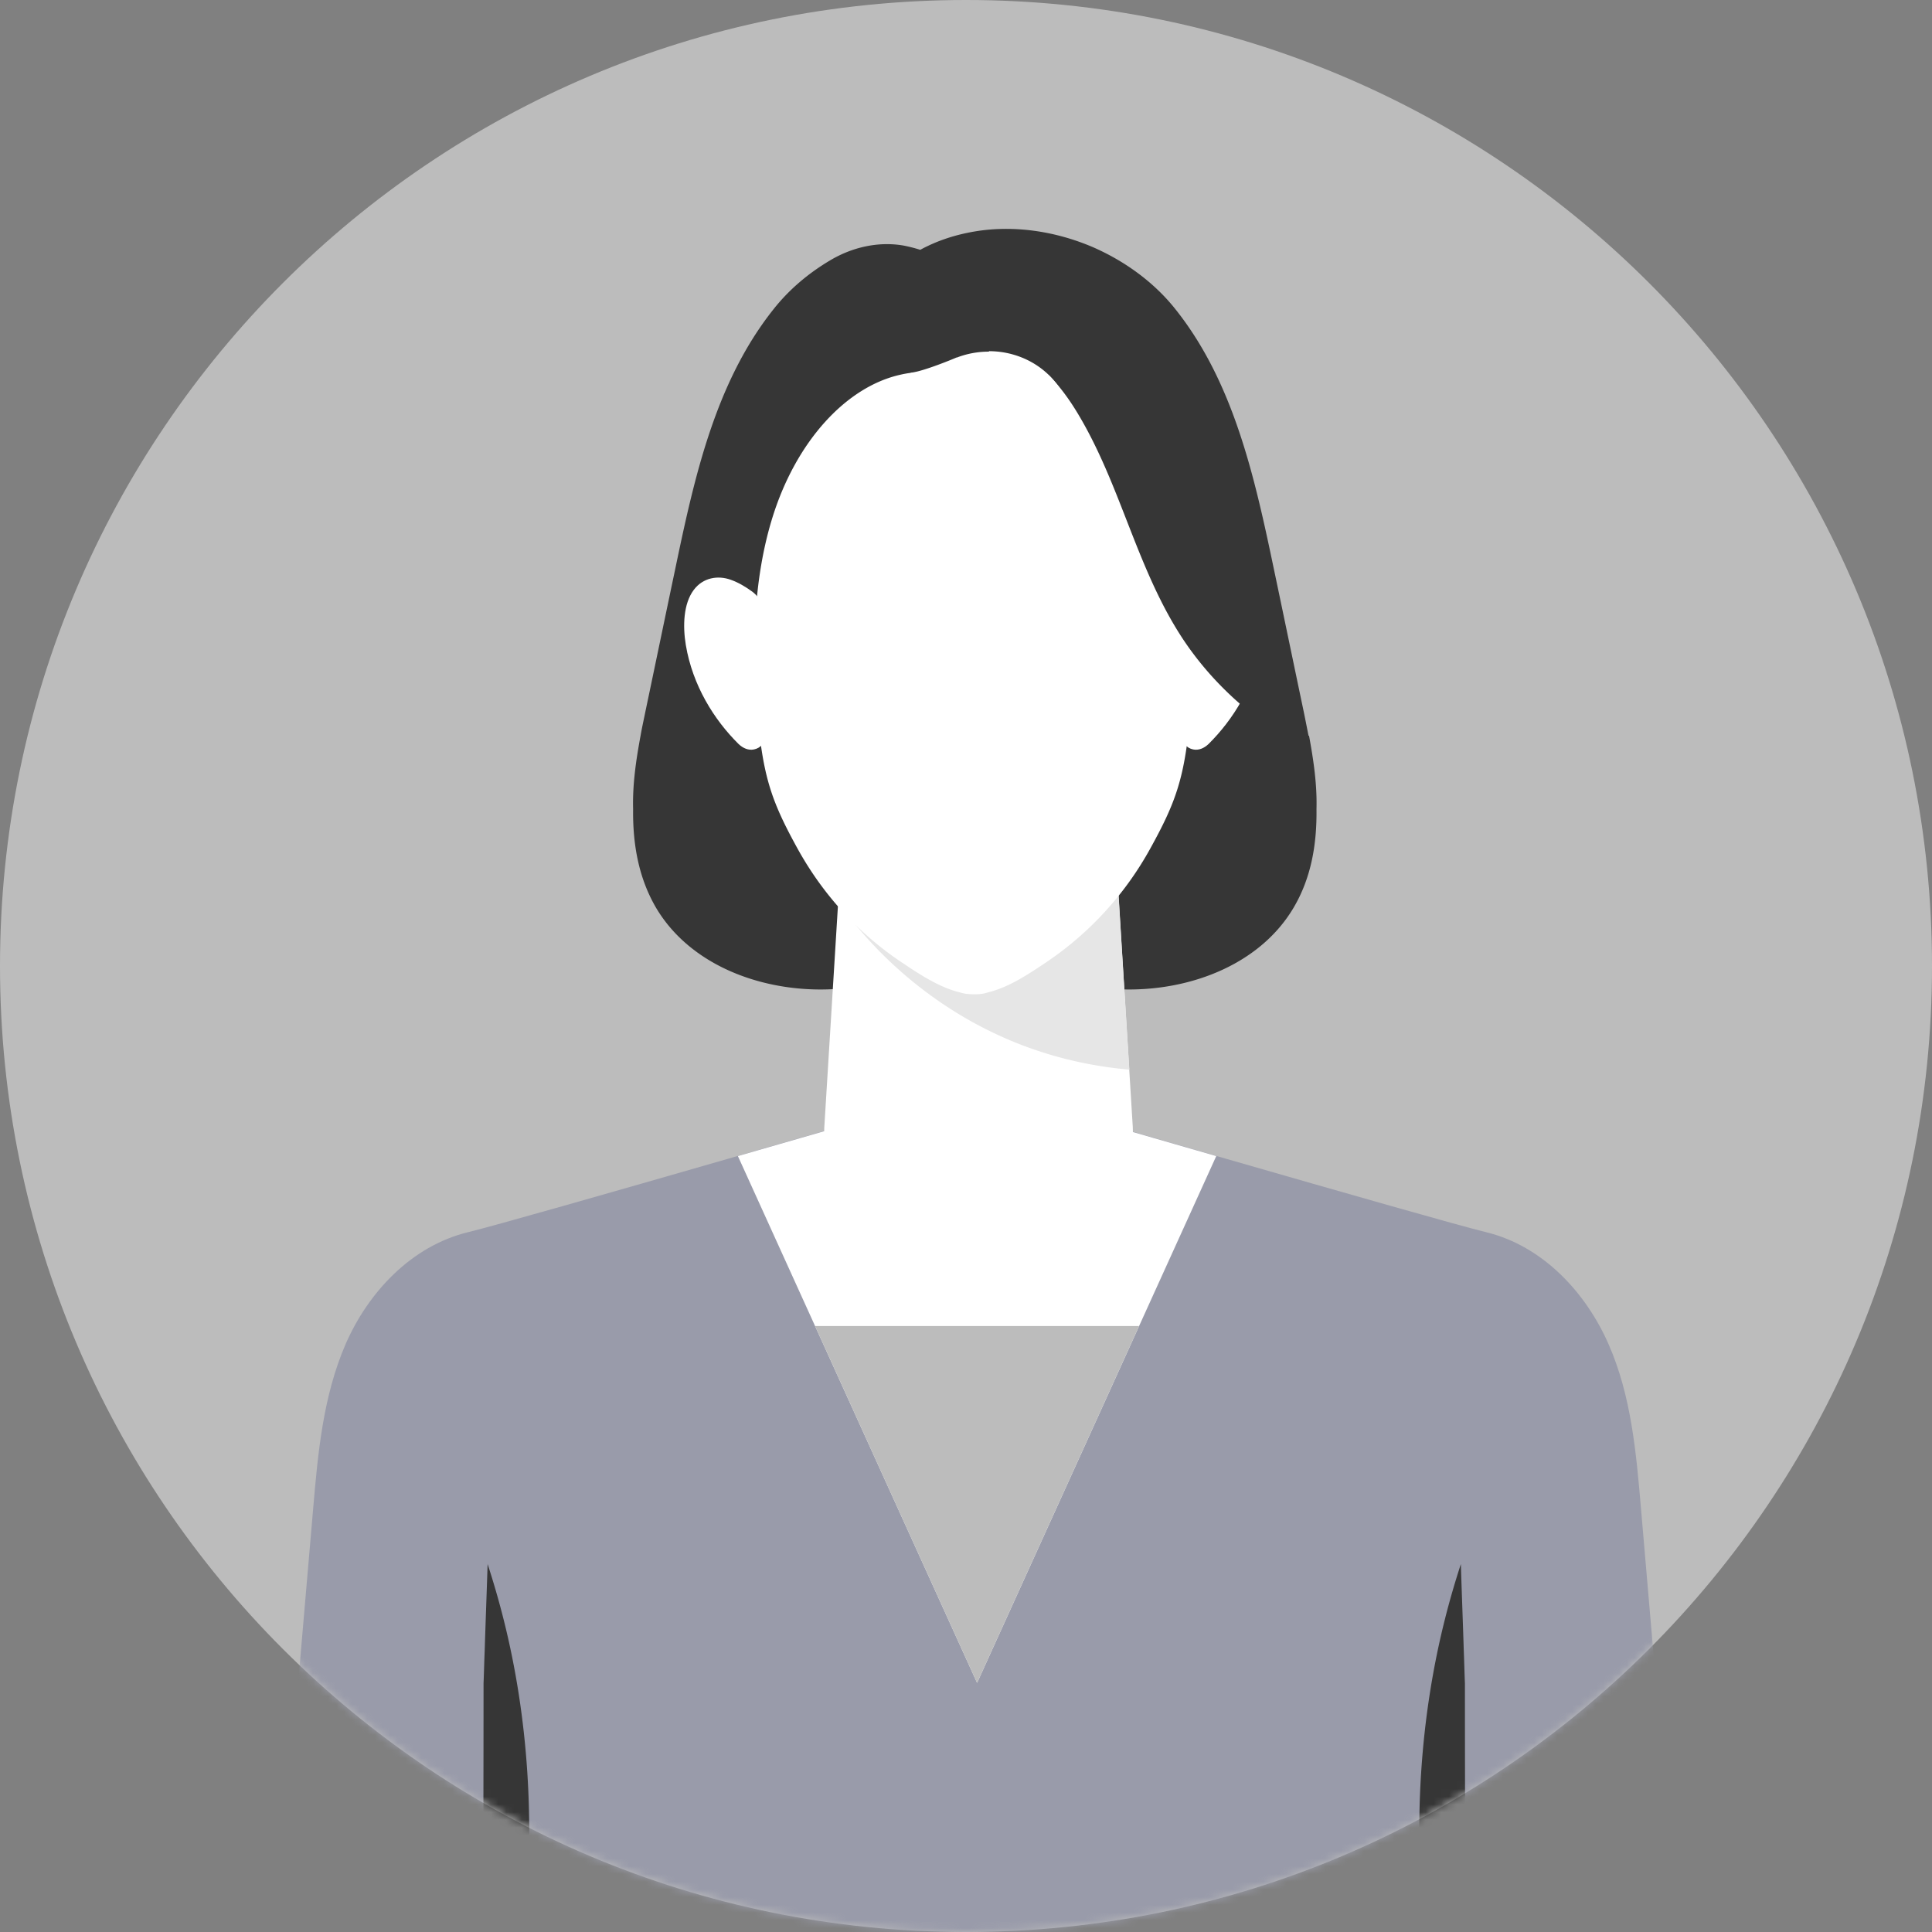
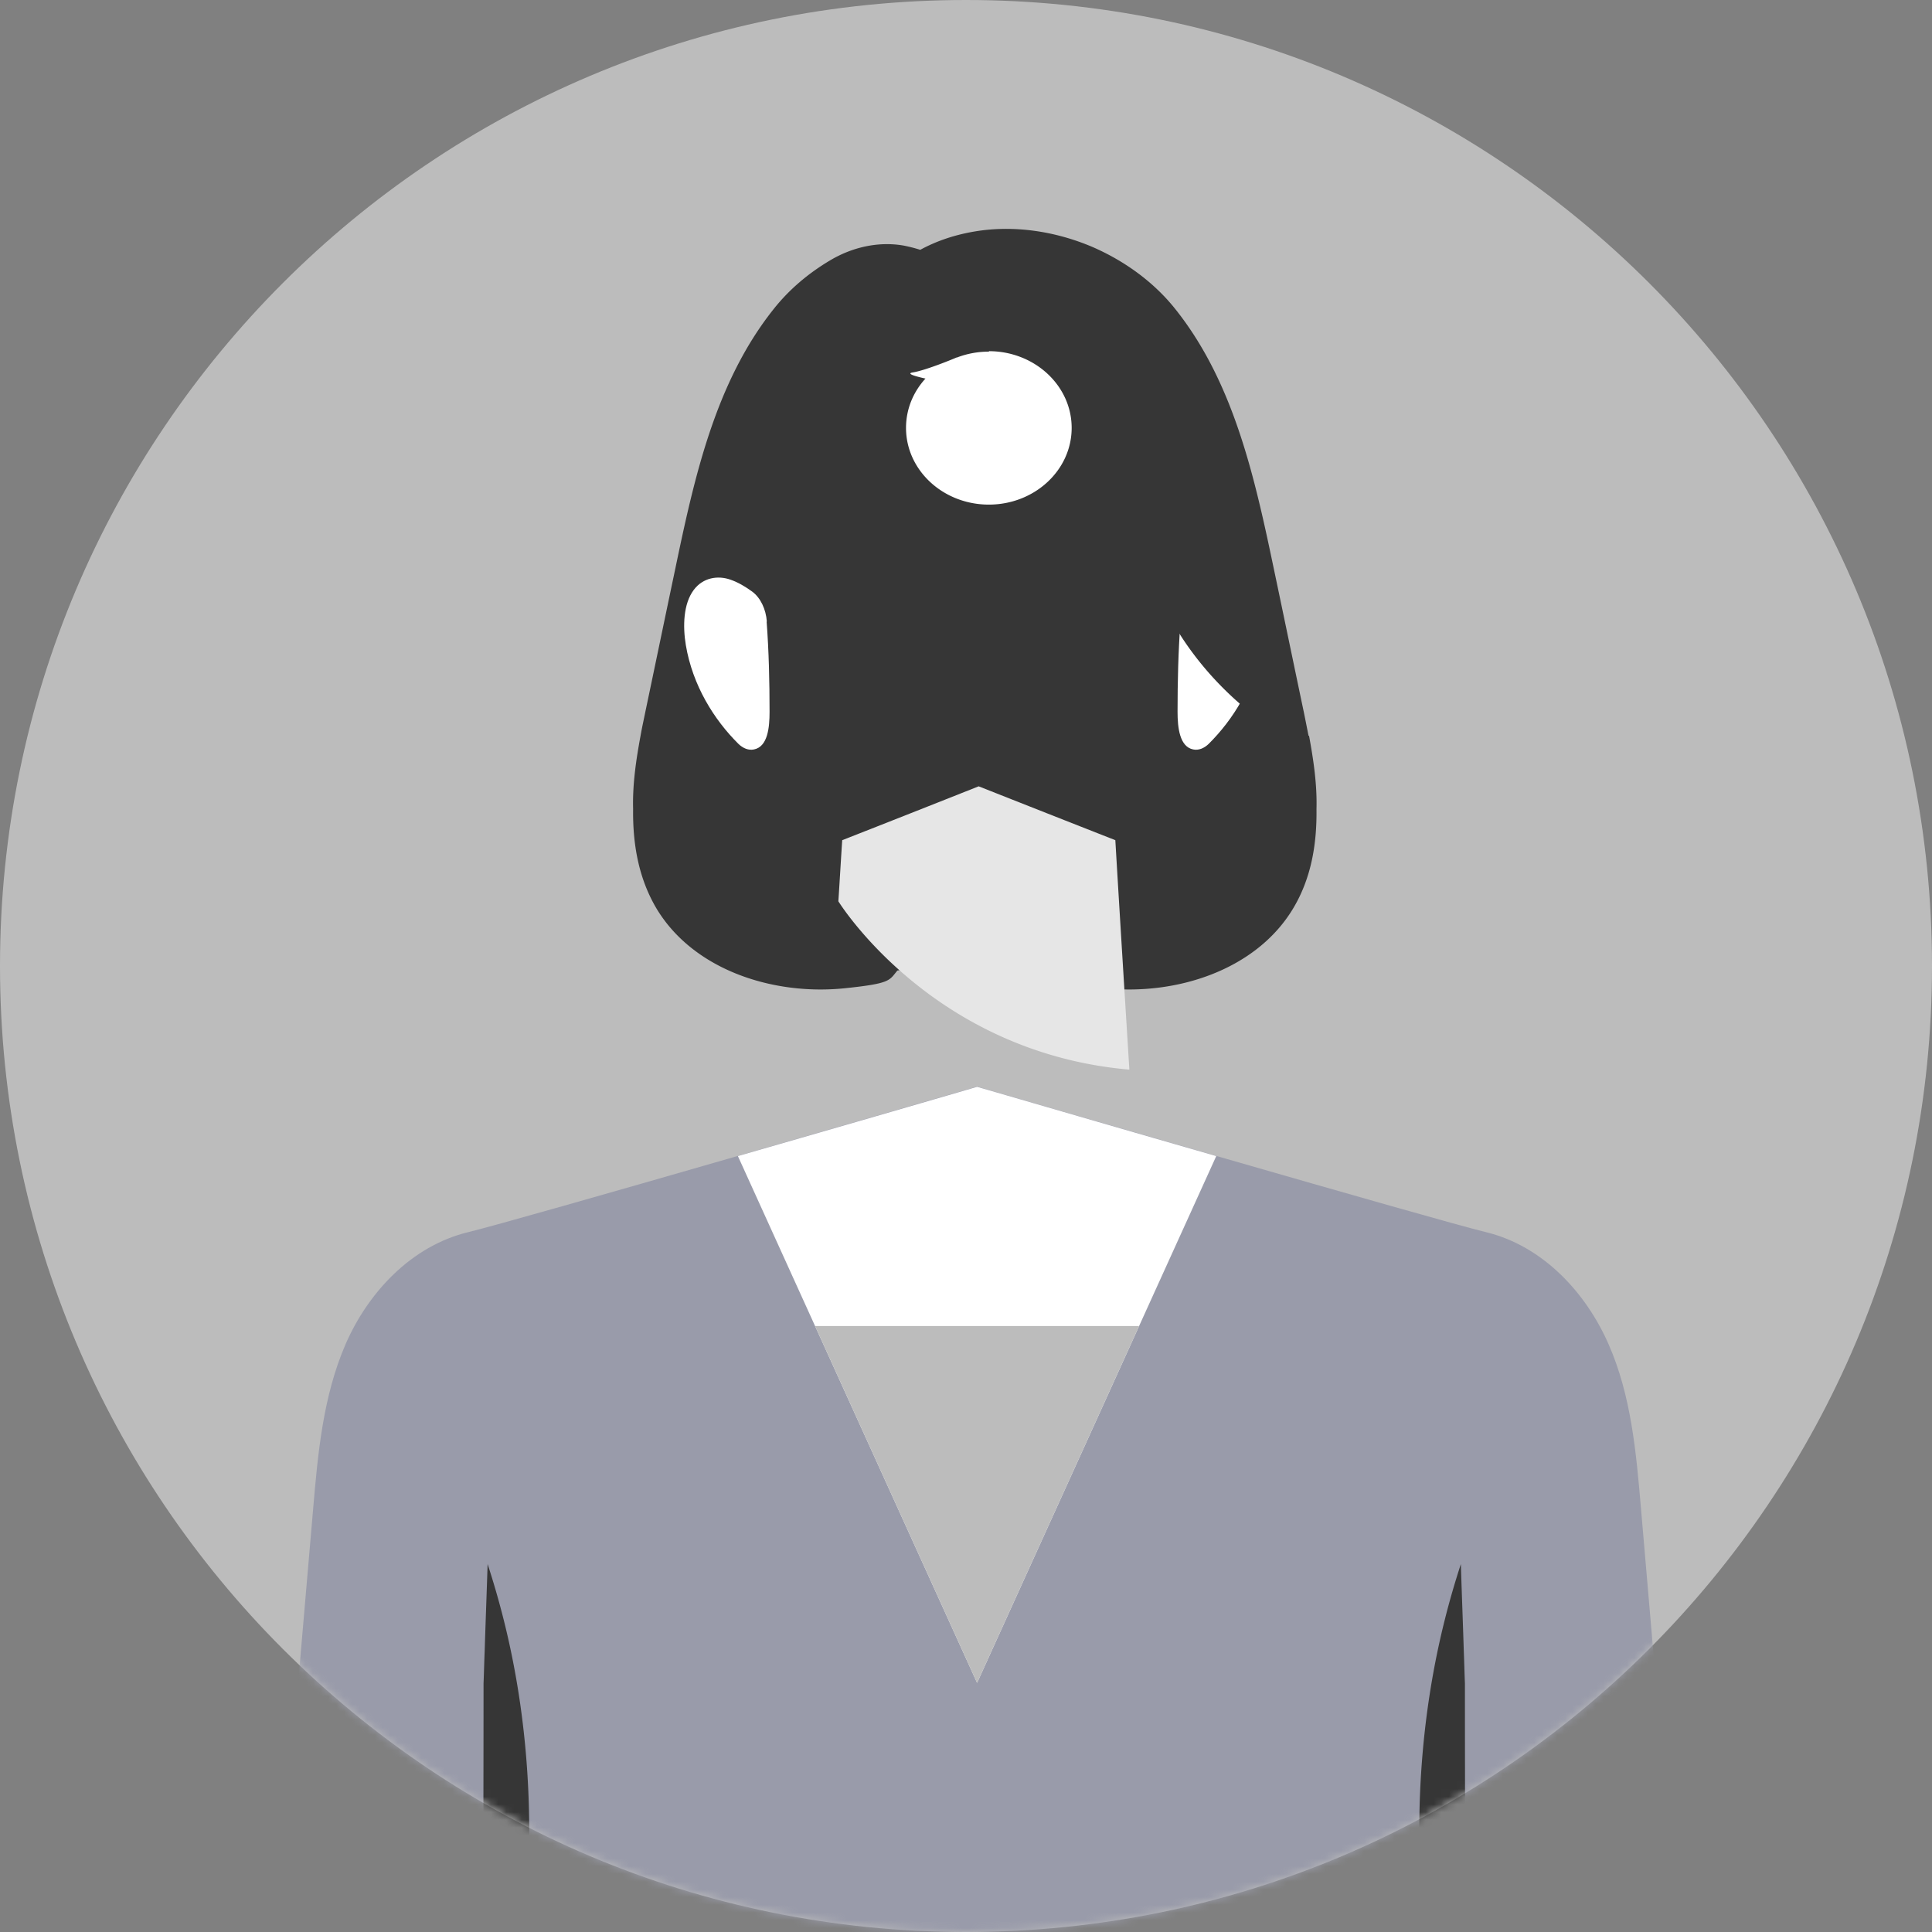
<svg xmlns="http://www.w3.org/2000/svg" width="250" height="250" fill="none">
  <rect width="100%" height="100%" fill="#808080" stroke="none" />
  <g clip-path="url(#a)">
    <path fill="#BCBCBC" d="M125 250c69.036 0 125-55.964 125-125S194.036 0 125 0 0 55.964 0 125s55.964 125 125 125" />
    <mask id="b" width="250" height="250" x="0" y="0" maskUnits="userSpaceOnUse" style="mask-type:luminance">
      <path fill="#fff" d="M125 250c69.036 0 125-55.964 125-125S194.036 0 125 0 0 55.964 0 125s55.964 125 125 125" />
    </mask>
    <g mask="url(#b)">
      <path fill="#999BAA" d="M217.057 249.999H35.809c1.58-18.271 3.133-36.513 4.714-54.785.615-7.203 1.288-14.552 4.187-21.258 2.899-6.676 8.491-12.737 15.9-14.523 6.646-1.61 60.523-17.276 65.823-18.828 5.3 1.552 59.176 17.218 65.823 18.828 7.408 1.786 12.972 7.847 15.9 14.523s3.572 14.026 4.187 21.258c1.581 18.272 3.133 36.514 4.714 54.785" />
      <path fill="#363636" d="M67.812 249.619c1.434-13.557.556-27.349-2.636-40.027a108 108 0 0 0-2.079-7.203c-.117 3.748-.263 7.496-.38 11.244-.059 1.405-.088 2.81-.147 4.216 0 10.6-.029 21.17-.058 31.77zm116.508 0c-1.435-13.557-.557-27.349 2.635-40.027.615-2.46 1.318-4.861 2.079-7.203.117 3.748.264 7.496.381 11.244.058 1.405.087 2.81.146 4.216 0 10.6.029 21.17.059 31.77zM169.328 95.221c-.205-1.025-.41-2.079-.615-3.075-1.288-6.12-2.547-12.21-3.836-18.33-2.488-11.887-5.182-24.273-12.766-33.79-2.782-3.513-6.588-6.266-10.775-8.081-4.832-2.05-10.19-2.84-15.226-1.991-2.431.41-4.832 1.171-7.028 2.372a20 20 0 0 0-2.196-.557c-3.279-.556-6.647.235-9.487 1.933-2.811 1.669-5.3 3.777-7.291 6.295-7.584 9.517-10.278 21.873-12.766 33.79-1.289 6.12-2.548 12.21-3.836 18.33-.205 1.025-.44 2.05-.615 3.075-.586 3.133-1.054 6.354-.966 9.487-.059 4.538.702 8.901 2.957 12.766 4.773 8.082 15.197 11.42 24.537 10.424 5.886-.615 5.622-.995 6.706-2.284 3.367-.468 6.705-1.23 10.014-2.049 3.309.849 6.647 1.581 10.014 2.049 1.083 1.289.82 1.669 6.705 2.284 9.341.996 19.765-2.342 24.538-10.424 2.283-3.865 3.015-8.228 2.957-12.737v-.029c.088-3.133-.381-6.325-.966-9.487z" />
-       <path fill="#fff" d="m146.578 145.788-2.284-37.069a7536 7536 0 0 1-17.685-6.969 4453 4453 0 0 1-17.657 6.969l-2.283 37.069c-.205 3.338 1.551 6.354 4.128 8.931 8.697 8.726 23.015 8.726 31.682 0 2.548-2.547 4.304-5.563 4.099-8.901z" />
      <path fill="#E6E6E6" d="M146.14 138.41c-.615-9.897-1.23-19.794-1.816-29.691a7367 7367 0 0 1-17.685-6.969 4453 4453 0 0 1-17.657 6.969c-.176 2.635-.322 5.27-.498 7.906 0 0 12.035 19.559 37.656 21.785" />
      <path fill="#363636" d="M158.757 60.757c-.615-7.379-3.807-14.846-9.487-19.823-6.295-5.534-15.109-6.354-23.161-6.471-6.559-.088-13.294.849-19.326 3.572-8.842 3.982-12.795 13.557-13.557 22.751-.673 7.994.85 15.987 2.372 23.864l30.364 1.991h.059c10.131-.673 20.233-1.347 30.364-1.991 1.523-7.877 3.016-15.87 2.343-23.864z" />
-       <path fill="#fff" d="M152.022 66.76c-3.045-9.604-9.428-16.69-16.485-18.271a13.5 13.5 0 0 0-2.635-.322c-2.343-.03-11.42-.03-13.762 0-.879 0-1.757.117-2.635.322-7.057 1.58-13.44 8.637-16.485 18.27-2.577 8.14-2.811 17.54-1.933 26.442.732 7.554 1.845 10.658 5.095 16.572 3.601 6.53 8.433 11.391 13.586 14.817 2.313 1.551 4.832 3.191 7.379 3.806.263.088.556.146.849.205.351.029.674.059 1.025.059s.673 0 1.025-.059c.293-.029.585-.117.849-.205 2.577-.615 5.065-2.255 7.379-3.806a42.35 42.35 0 0 0 13.586-14.817c3.25-5.885 4.363-8.989 5.095-16.572.878-8.902.644-18.33-1.933-26.441" />
      <path fill="#fff" d="M99.23 80.434c-.118-1.61-.82-3.075-1.874-3.865-.879-.645-1.816-1.201-2.811-1.552-1.64-.586-3.573-.293-4.773 1.317-1.347 1.786-1.435 4.685-1.025 7.145.879 5.212 3.63 9.633 6.823 12.796.585.556 1.288.849 1.99.702 1.787-.351 2.021-2.84 2.021-4.86 0-3.895-.088-7.79-.38-11.684zm53.526 0c.117-1.61.82-3.075 1.874-3.865.878-.645 1.815-1.201 2.811-1.552 1.639-.586 3.572-.293 4.772 1.317 1.347 1.786 1.435 4.685.996 7.145-.879 5.212-3.631 9.633-6.823 12.796-.585.556-1.288.849-1.991.702-1.756-.351-2.02-2.84-2.02-4.86 0-3.895.088-7.79.381-11.684" />
      <path fill="#363636" d="M155.595 53.758c-2.079-5.475-4.626-11.185-9.692-14.582-4.392-2.898-9.955-3.63-15.314-3.982-3.543-.263-7.379-.351-10.453 1.318a8.67 8.67 0 0 0-4.07 4.89 8.9 8.9 0 0 0-.469 3.133 4.02 4.02 0 0 0 1.64 3.074c.264.205.556.41.82.615 0 0 .937-4.363 8.433-4.304 2.782.234 5.417 1.464 7.584 3.162 2.518 1.991 4.362 4.597 5.914 7.32 5.183 9.048 7.291 19.501 13.06 28.257 3.543 5.358 8.491 9.984 14.23 13.293-2.518-14.377-6.442-28.52-11.654-42.223z" />
      <path fill="#fff" d="M127.984 45.502a11.5 11.5 0 0 0-4.158.761h-.058c-.527.235-4.099 1.699-5.681 1.933-.849.146.323.498 1.669.79-1.581 1.728-2.518 3.953-2.518 6.384 0 5.475 4.802 9.926 10.717 9.926s10.717-4.45 10.717-9.926-4.802-9.927-10.717-9.927zm-1.55 95.133c-2.576.761-16.485 4.802-30.95 8.96l30.95 68.166 30.95-68.166c-14.465-4.158-28.373-8.228-30.95-8.96" />
      <path fill="#BCBCBC" d="m126.434 217.762 20.965-46.176h-41.93z" />
    </g>
  </g>
  <defs>
    <clipPath id="a">
      <path fill="#fff" d="M0 0h250v250H0z" />
    </clipPath>
  </defs>
</svg>